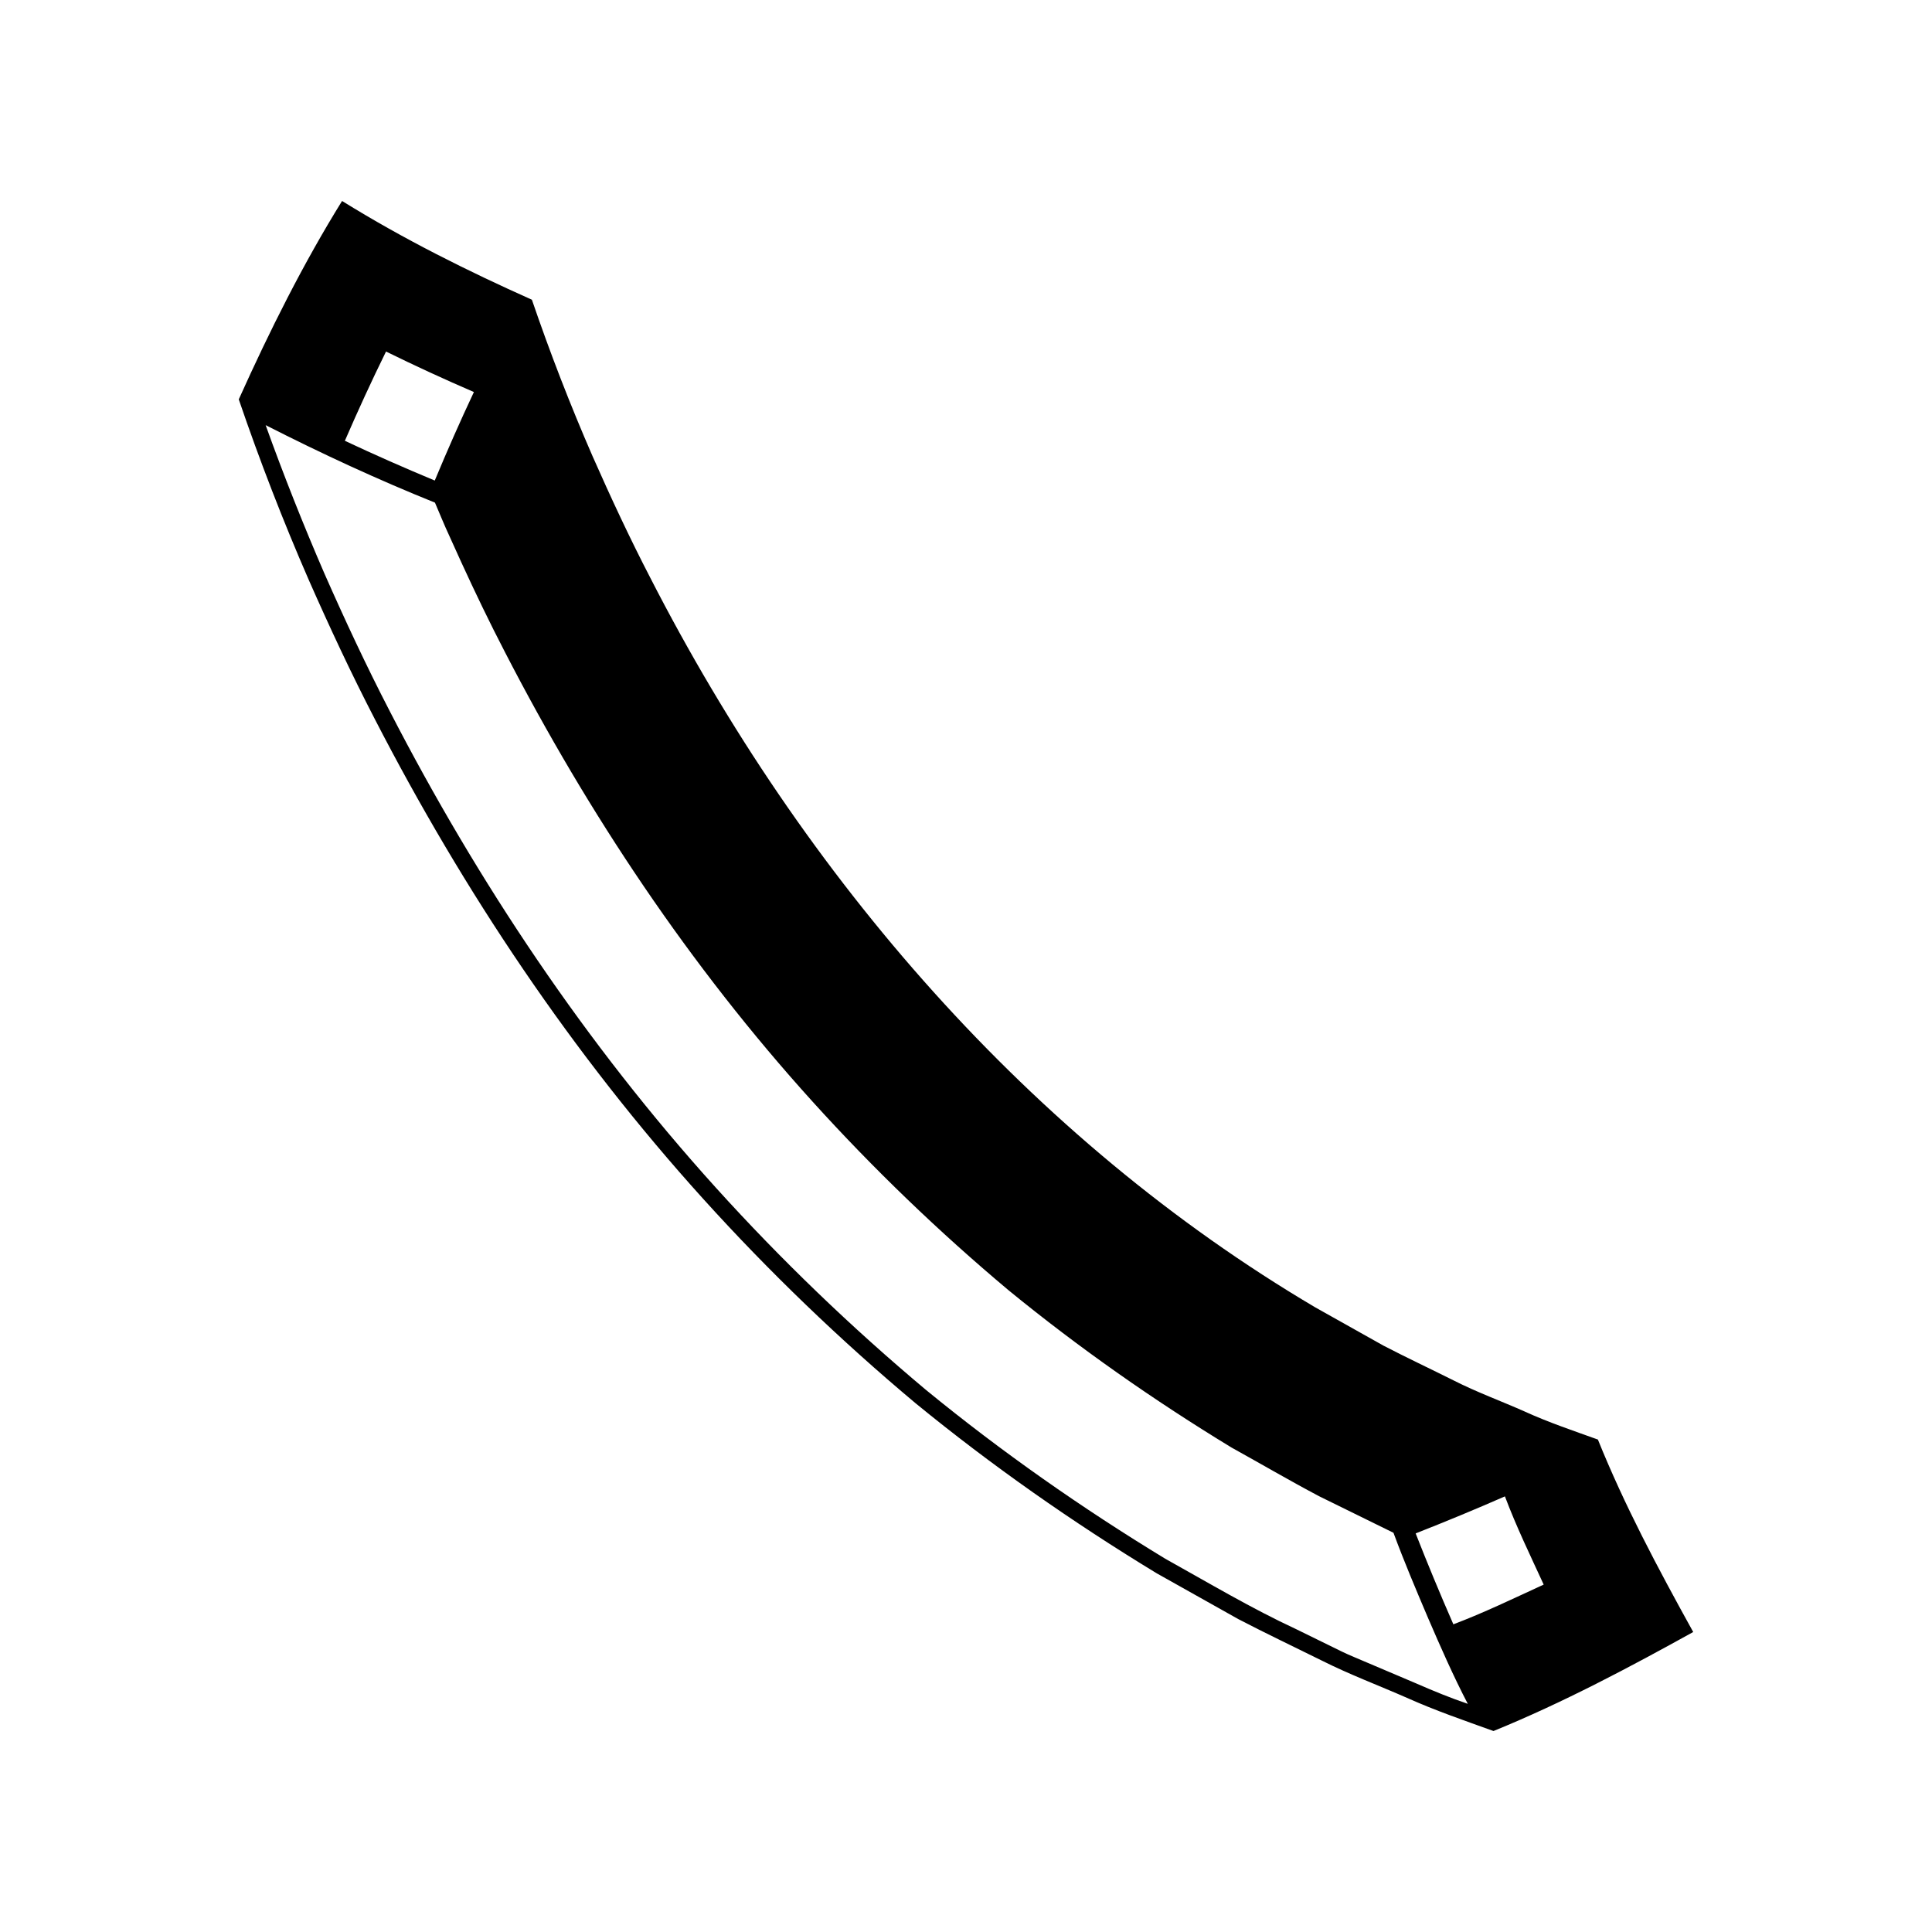
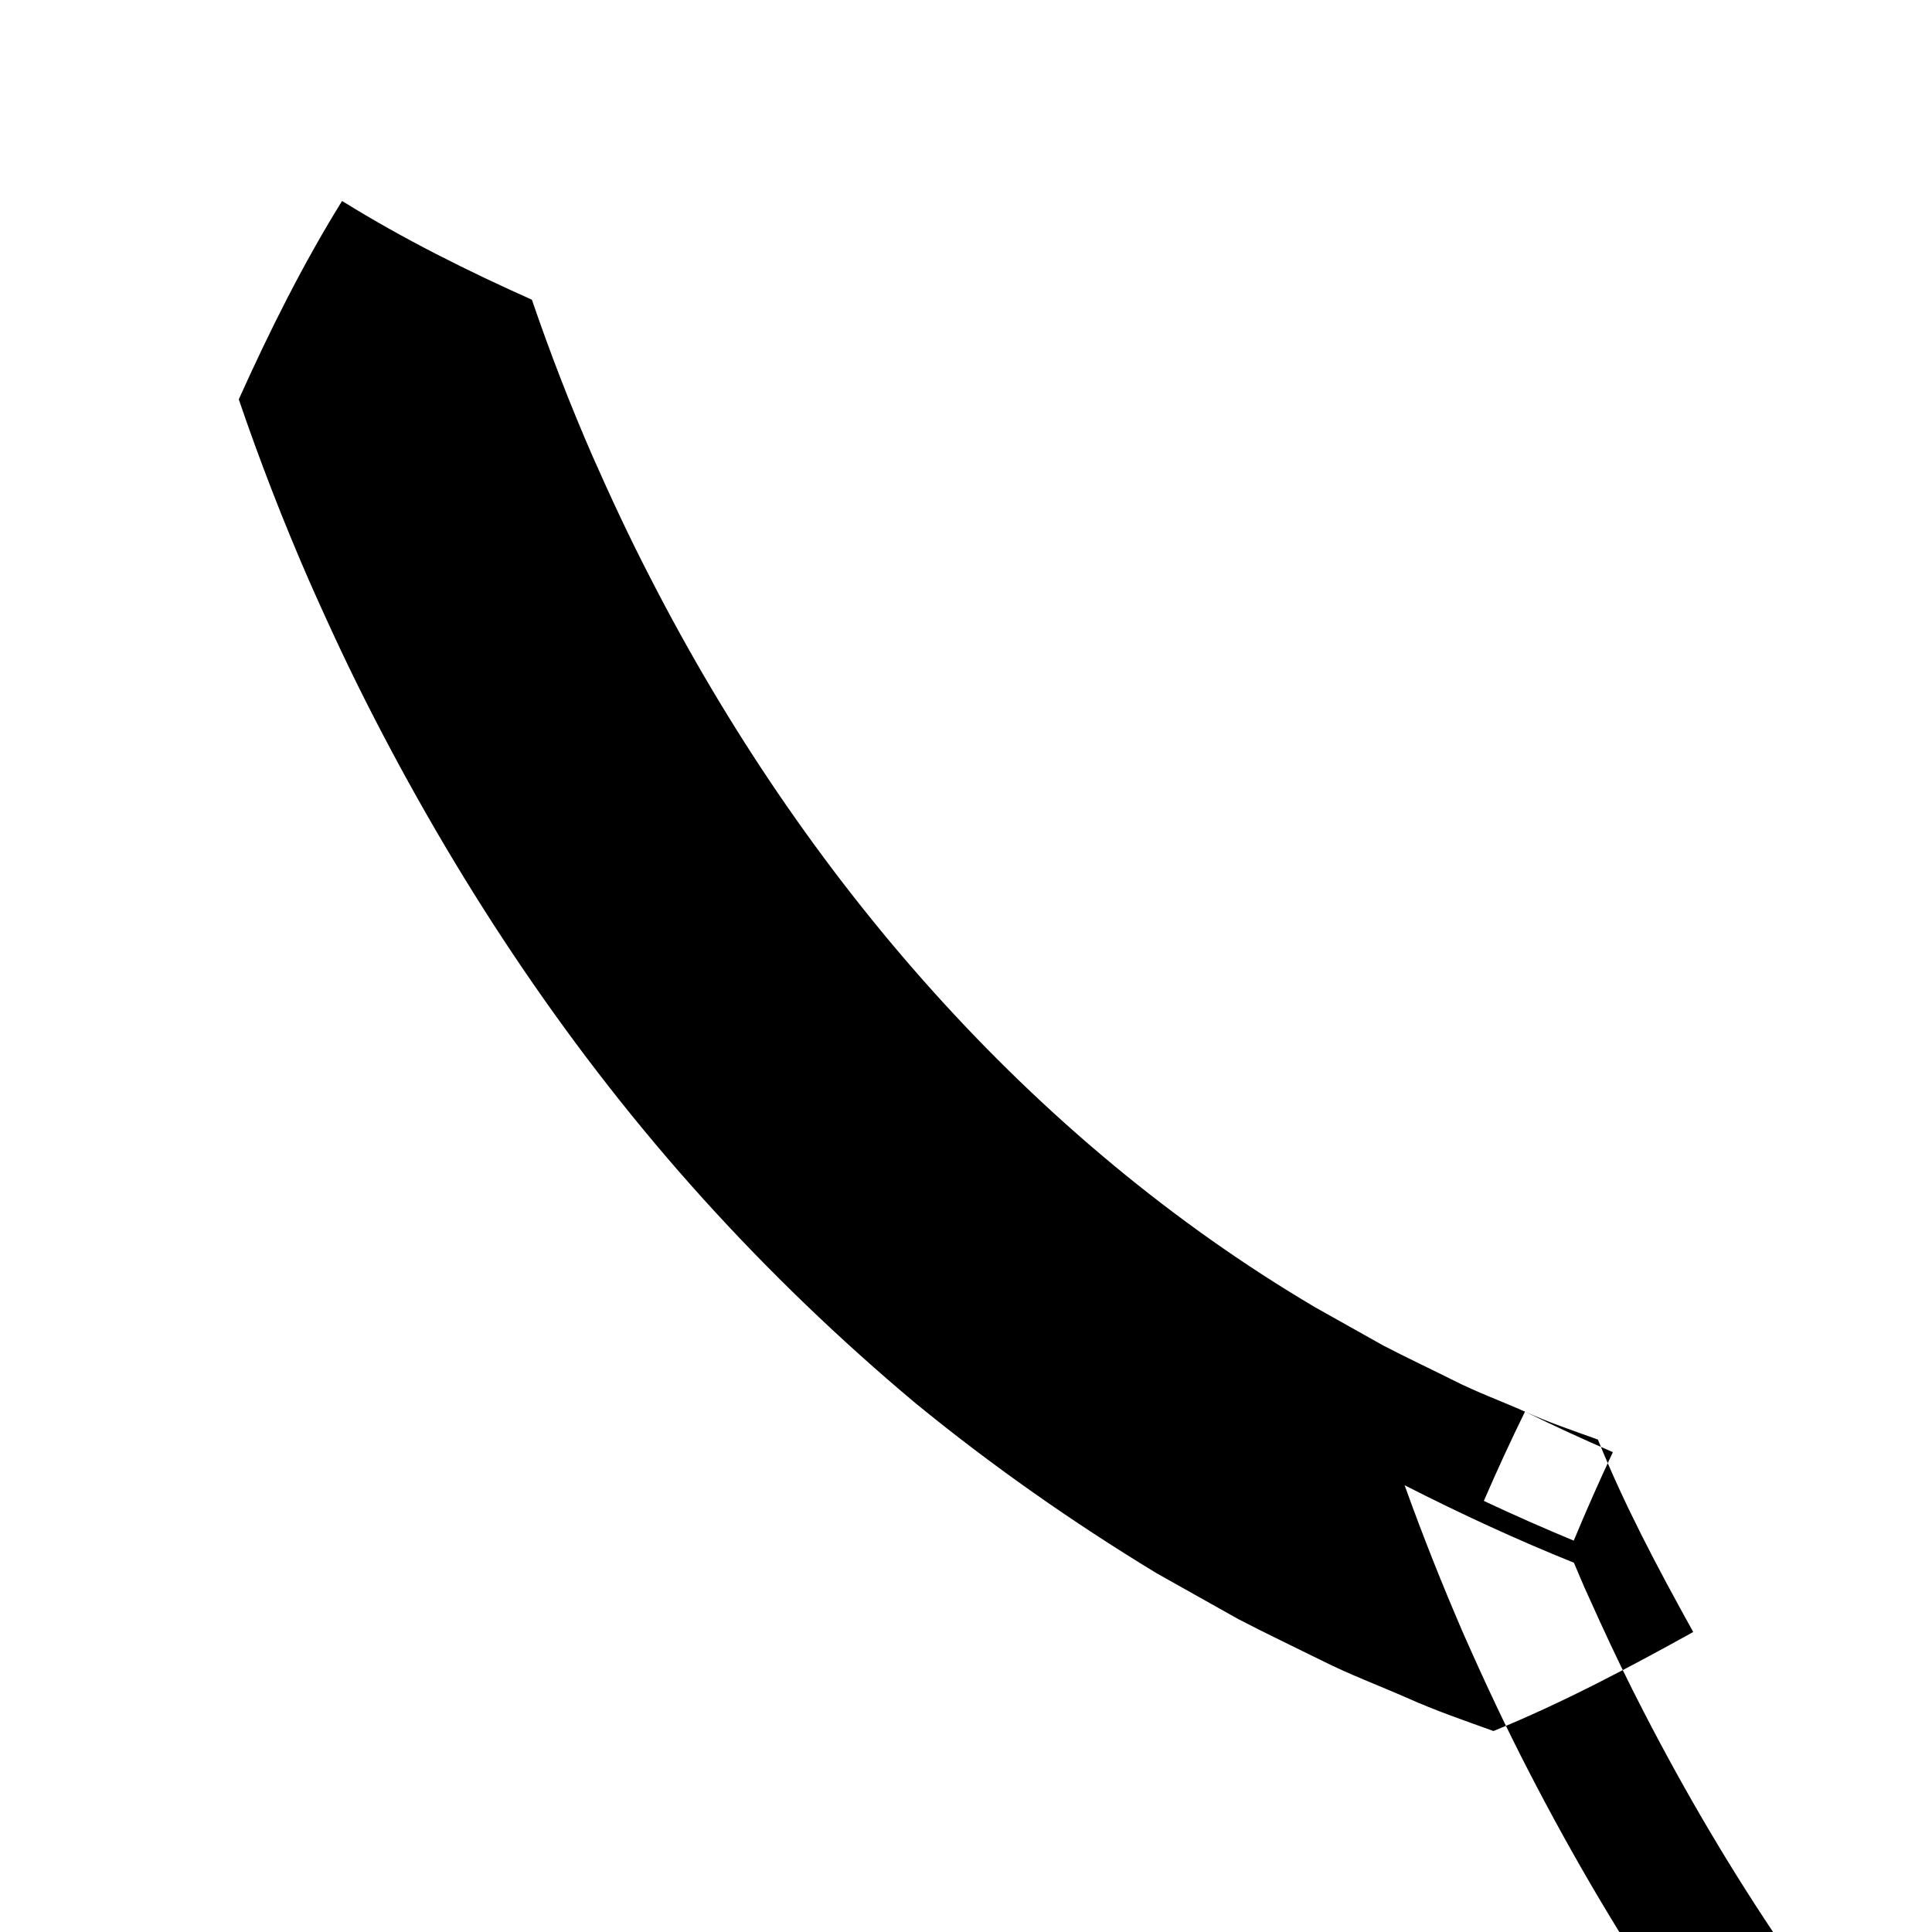
<svg xmlns="http://www.w3.org/2000/svg" fill="#000000" width="800px" height="800px" version="1.1" viewBox="144 144 512 512">
-   <path d="m548.14 518.1c-6.289-2.797-12.793-5.156-18.926-8.277-6.191-3.098-12.469-6.039-18.609-9.23l-18.105-10.16c-75.438-44.574-135.42-113.78-176.17-193.32-5.461-10.531-10.473-21.301-15.27-32.156-5.953-13.652-11.324-27.551-16.105-41.527-17.012-7.609-33.922-16.004-50.305-26.168-10.234 16.488-19.145 34.285-27.375 52.574 5.562 16.273 11.73 32.215 18.559 47.871 5.488 12.449 11.238 24.777 17.496 36.863 23.48 45.547 52.281 88.734 87.094 127.22 17.391 19.23 36.172 37.301 56.156 54.039 20.18 16.523 41.609 31.535 63.941 45.102l21.621 12.137c7.324 3.816 14.793 7.352 22.195 11.023 7.336 3.688 15.023 6.562 22.527 9.859 7.488 3.363 15.23 6.012 22.926 8.789 18.469-7.519 36.324-17.043 52.93-26.238-9.531-17.223-18.215-33.559-25.262-51.004-6.492-2.34-13.051-4.535-19.32-7.394zm-301.84-280.94c7.727 3.801 15.504 7.371 23.289 10.734-3.613 7.672-7.055 15.488-10.371 23.453-7.941-3.305-15.902-6.805-23.824-10.531 3.477-8.031 7.102-15.918 10.906-23.656zm273.23 353.06-13.328-5.66c-2.211-0.969-4.465-1.836-6.637-2.894l-11.98-5.875c-11.949-5.543-23.273-12.305-34.777-18.707-22.133-13.445-43.367-28.324-63.375-44.707-19.809-16.598-38.434-34.512-55.684-53.586-34.527-38.176-63.117-81.043-86.434-126.27-6.215-12-11.926-24.246-17.375-36.605-5.582-12.898-10.773-25.969-15.543-39.246 14.934 7.598 29.785 14.465 44.871 20.535l1.902 4.492 0.926 2.152 1.371 3.027 2.746 6.059c3.695 8.059 7.539 16.055 11.625 23.926 22.066 42.793 49.047 83.211 81.406 118.98 16.172 17.875 33.578 34.617 52.059 50.113 18.672 15.273 38.457 29.125 59.059 41.66 7.766 4.301 15.43 8.793 23.277 12.934l19.645 9.656c2.805 7.613 5.941 15.004 9.191 22.645 3.273 7.582 6.691 15.379 10.504 22.688-4.559-1.551-9.02-3.383-13.449-5.312zm9.625-15.762c-3.551-8.117-6.879-16.152-9.992-24.09 8.102-3.18 15.988-6.453 23.656-9.812 3.051 8.098 6.644 15.477 10.273 23.375-7.754 3.562-15.895 7.5-23.938 10.527z" />
+   <path d="m548.14 518.1c-6.289-2.797-12.793-5.156-18.926-8.277-6.191-3.098-12.469-6.039-18.609-9.23l-18.105-10.16c-75.438-44.574-135.42-113.78-176.17-193.32-5.461-10.531-10.473-21.301-15.27-32.156-5.953-13.652-11.324-27.551-16.105-41.527-17.012-7.609-33.922-16.004-50.305-26.168-10.234 16.488-19.145 34.285-27.375 52.574 5.562 16.273 11.73 32.215 18.559 47.871 5.488 12.449 11.238 24.777 17.496 36.863 23.48 45.547 52.281 88.734 87.094 127.22 17.391 19.23 36.172 37.301 56.156 54.039 20.18 16.523 41.609 31.535 63.941 45.102l21.621 12.137c7.324 3.816 14.793 7.352 22.195 11.023 7.336 3.688 15.023 6.562 22.527 9.859 7.488 3.363 15.23 6.012 22.926 8.789 18.469-7.519 36.324-17.043 52.93-26.238-9.531-17.223-18.215-33.559-25.262-51.004-6.492-2.34-13.051-4.535-19.32-7.394zc7.727 3.801 15.504 7.371 23.289 10.734-3.613 7.672-7.055 15.488-10.371 23.453-7.941-3.305-15.902-6.805-23.824-10.531 3.477-8.031 7.102-15.918 10.906-23.656zm273.23 353.06-13.328-5.66c-2.211-0.969-4.465-1.836-6.637-2.894l-11.98-5.875c-11.949-5.543-23.273-12.305-34.777-18.707-22.133-13.445-43.367-28.324-63.375-44.707-19.809-16.598-38.434-34.512-55.684-53.586-34.527-38.176-63.117-81.043-86.434-126.27-6.215-12-11.926-24.246-17.375-36.605-5.582-12.898-10.773-25.969-15.543-39.246 14.934 7.598 29.785 14.465 44.871 20.535l1.902 4.492 0.926 2.152 1.371 3.027 2.746 6.059c3.695 8.059 7.539 16.055 11.625 23.926 22.066 42.793 49.047 83.211 81.406 118.98 16.172 17.875 33.578 34.617 52.059 50.113 18.672 15.273 38.457 29.125 59.059 41.66 7.766 4.301 15.43 8.793 23.277 12.934l19.645 9.656c2.805 7.613 5.941 15.004 9.191 22.645 3.273 7.582 6.691 15.379 10.504 22.688-4.559-1.551-9.02-3.383-13.449-5.312zm9.625-15.762c-3.551-8.117-6.879-16.152-9.992-24.09 8.102-3.18 15.988-6.453 23.656-9.812 3.051 8.098 6.644 15.477 10.273 23.375-7.754 3.562-15.895 7.5-23.938 10.527z" />
</svg>